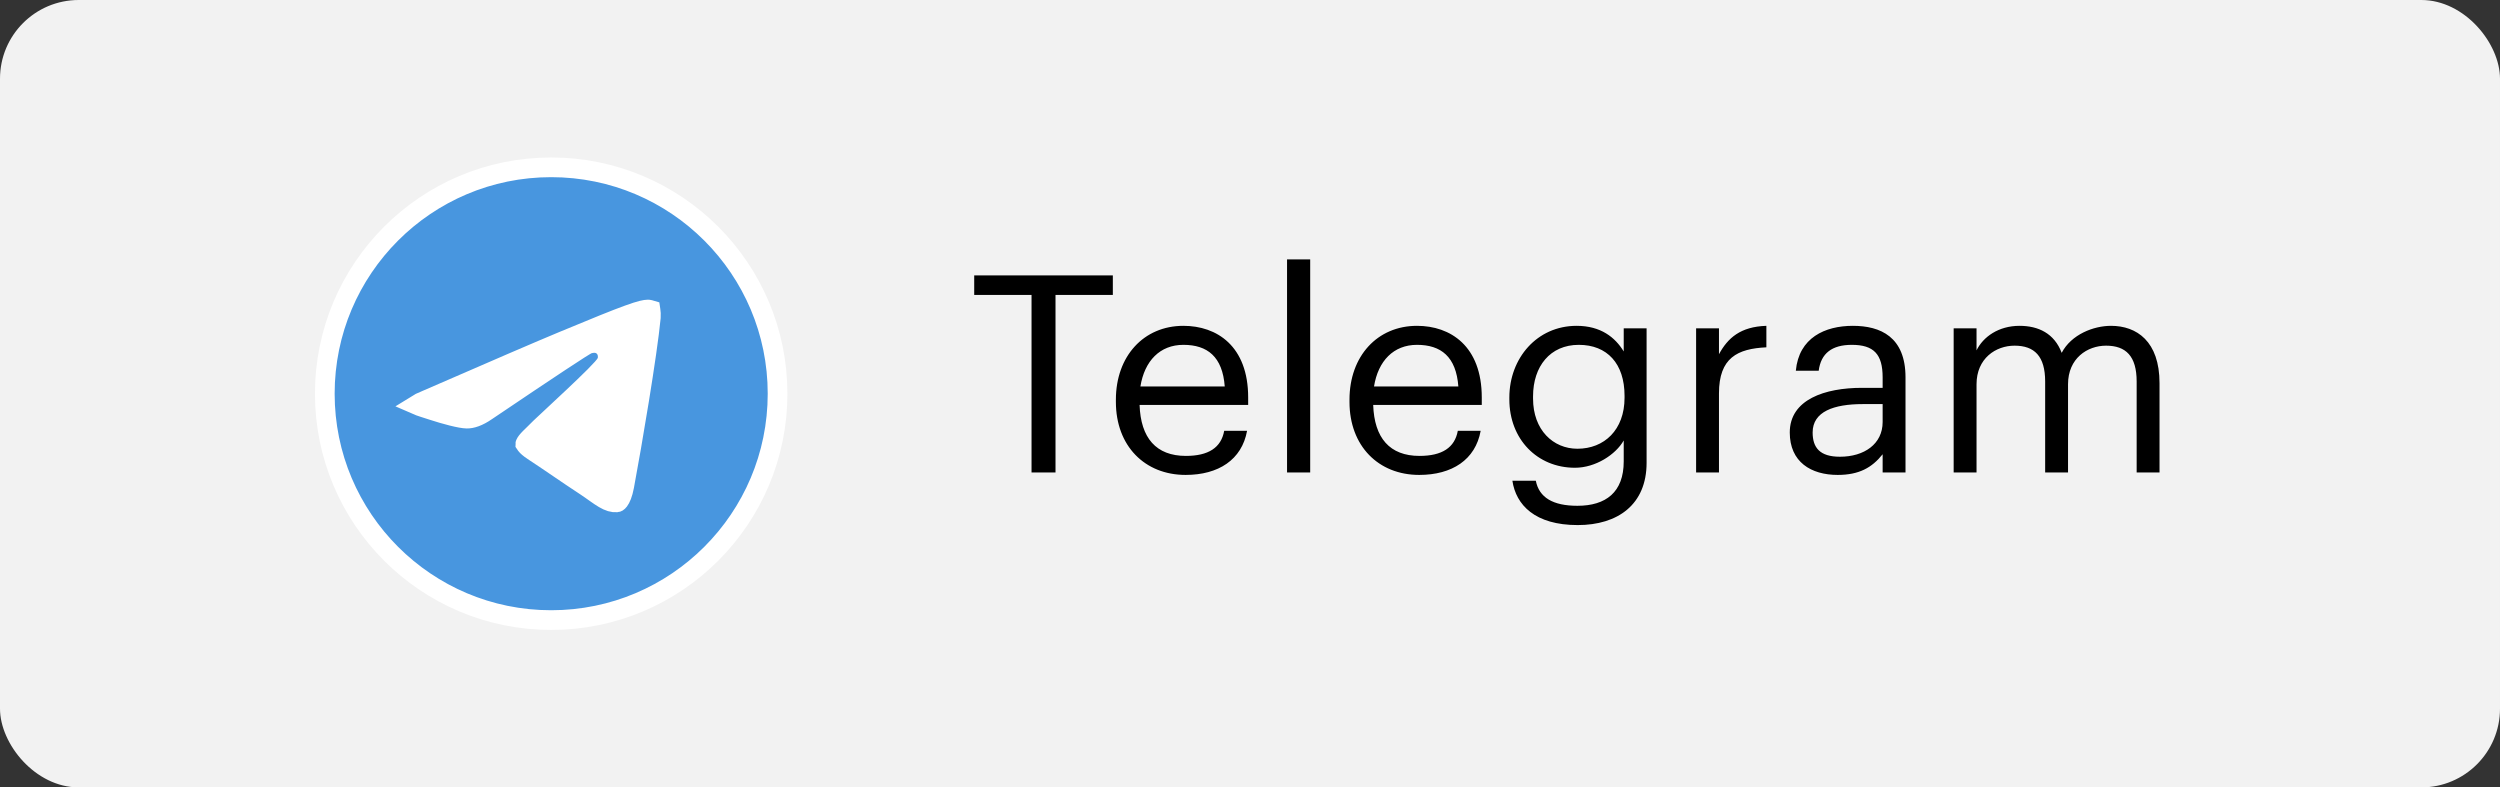
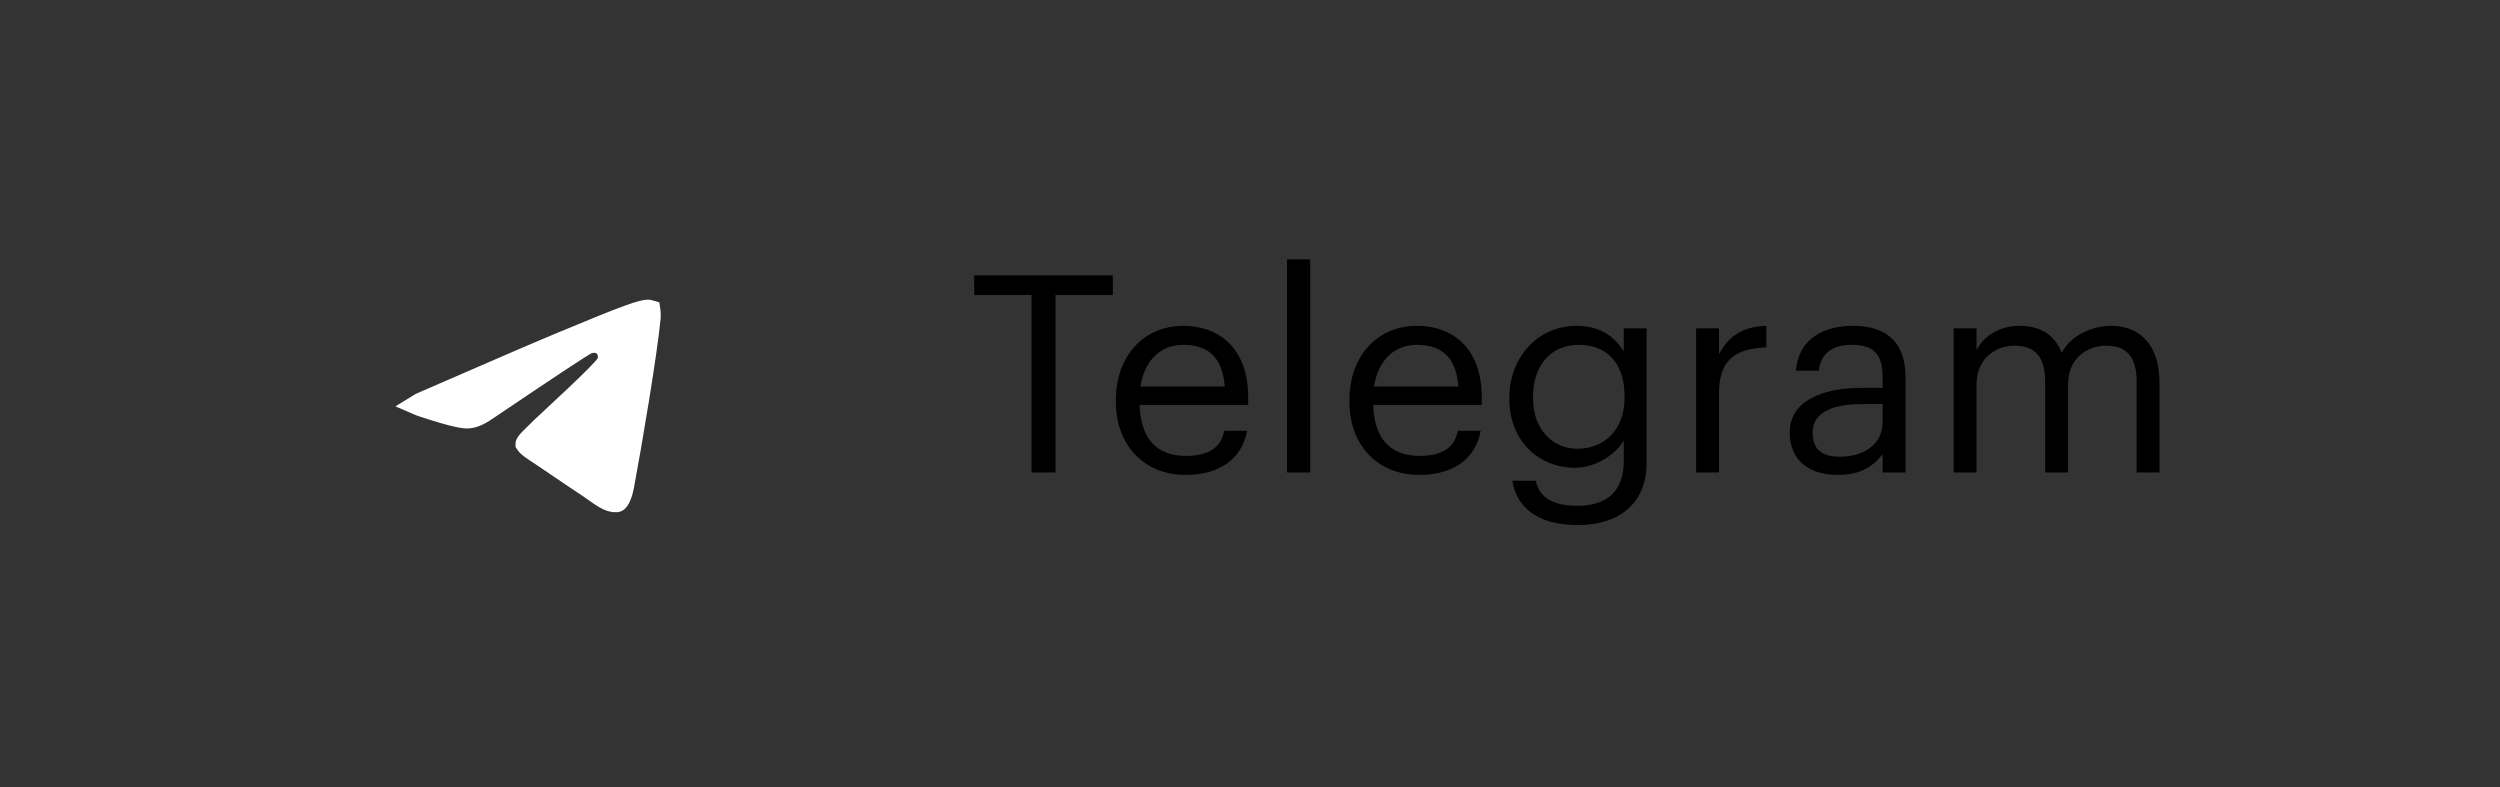
<svg xmlns="http://www.w3.org/2000/svg" width="127" height="40" viewBox="0 0 127 40" fill="none">
  <rect x="0" y="0" width="127" height="40" fill="#333333" stroke="none" />
-   <rect width="127" height="40" rx="4" fill="#F2F2F2" />
-   <path d="M28 8.5C34.351 8.5 39.5 13.649 39.5 20C39.5 26.351 34.351 31.5 28 31.5C21.649 31.5 16.5 26.351 16.5 20C16.5 13.649 21.649 8.5 28 8.5Z" fill="#4896DF" stroke="white" />
  <path d="M32.915 15.724C32.917 15.724 32.93 15.724 32.948 15.726C32.966 15.728 32.986 15.731 33.006 15.736C33.021 15.739 33.034 15.744 33.044 15.747C33.045 15.754 33.048 15.762 33.05 15.773C33.054 15.797 33.061 15.855 33.065 15.926C33.069 15.998 33.069 16.065 33.064 16.114C32.886 17.986 32.109 22.57 31.711 24.697C31.634 25.105 31.53 25.322 31.45 25.429C31.38 25.522 31.34 25.521 31.337 25.521C31.136 25.539 30.938 25.478 30.678 25.326C30.546 25.248 30.41 25.155 30.255 25.045C30.105 24.939 29.935 24.815 29.756 24.698C29.232 24.354 28.821 24.075 28.412 23.796C28.003 23.518 27.595 23.24 27.079 22.9C26.877 22.766 26.774 22.668 26.726 22.606L26.686 22.547C26.686 22.546 26.689 22.543 26.693 22.533C26.718 22.477 26.782 22.387 26.927 22.241C26.995 22.171 27.07 22.1 27.156 22.017C27.24 21.936 27.331 21.847 27.423 21.752C27.424 21.751 27.428 21.747 27.435 21.74C27.445 21.731 27.457 21.719 27.473 21.704C27.503 21.675 27.544 21.637 27.594 21.59C27.694 21.496 27.828 21.371 27.985 21.225C28.299 20.933 28.702 20.558 29.102 20.18C29.502 19.803 29.901 19.421 30.206 19.115C30.358 18.962 30.491 18.823 30.59 18.712C30.639 18.657 30.686 18.603 30.724 18.552C30.742 18.527 30.764 18.496 30.784 18.462C30.799 18.437 30.836 18.374 30.855 18.29C30.874 18.209 30.879 18.108 30.864 18.008C30.851 17.921 30.814 17.774 30.699 17.645L30.645 17.59L30.586 17.543C30.445 17.445 30.296 17.423 30.194 17.422C30.14 17.422 30.088 17.427 30.046 17.434L29.954 17.453C29.871 17.471 29.798 17.512 29.792 17.515C29.763 17.53 29.73 17.55 29.696 17.57C29.627 17.611 29.533 17.669 29.42 17.741C29.192 17.885 28.866 18.098 28.444 18.377C27.599 18.936 26.357 19.767 24.723 20.87L24.72 20.873C24.287 21.171 23.956 21.271 23.712 21.266C23.558 21.263 23.292 21.215 22.959 21.131C22.637 21.051 22.29 20.946 21.99 20.849C21.606 20.724 21.342 20.648 21.149 20.563C21.252 20.498 21.405 20.423 21.617 20.338L21.624 20.335L21.632 20.331C25.13 18.807 27.459 17.804 28.622 17.321C30.29 16.627 31.285 16.224 31.919 15.995C32.56 15.762 32.779 15.726 32.915 15.724Z" fill="white" stroke="white" />
  <path d="M52.402 14.984H49.49V13.99H56.532V14.984H53.62V24H52.402V14.984ZM60.229 24.126C58.157 24.126 56.687 22.656 56.687 20.416V20.304C56.687 18.092 58.101 16.552 60.117 16.552C61.811 16.552 63.407 17.574 63.407 20.192V20.57H57.891C57.947 22.25 58.731 23.16 60.243 23.16C61.391 23.16 62.035 22.74 62.189 21.886H63.351C63.085 23.356 61.895 24.126 60.229 24.126ZM62.217 19.632C62.105 18.12 61.335 17.518 60.117 17.518C58.927 17.518 58.143 18.33 57.933 19.632H62.217ZM65.382 13.178H66.558V24H65.382V13.178ZM72.096 24.126C70.024 24.126 68.554 22.656 68.554 20.416V20.304C68.554 18.092 69.968 16.552 71.984 16.552C73.678 16.552 75.274 17.574 75.274 20.192V20.57H69.758C69.814 22.25 70.598 23.16 72.11 23.16C73.258 23.16 73.902 22.74 74.056 21.886H75.218C74.952 23.356 73.762 24.126 72.096 24.126ZM74.084 19.632C73.972 18.12 73.202 17.518 71.984 17.518C70.794 17.518 70.01 18.33 69.8 19.632H74.084ZM80.147 26.674C77.977 26.674 77.011 25.652 76.829 24.42H78.019C78.187 25.274 78.887 25.694 80.133 25.694C81.575 25.694 82.485 25.008 82.485 23.44V22.376C82.079 23.09 81.057 23.762 80.007 23.762C78.089 23.762 76.675 22.306 76.675 20.29V20.192C76.675 18.204 78.075 16.552 80.091 16.552C81.323 16.552 82.051 17.14 82.485 17.854V16.678H83.647V23.51C83.647 25.638 82.177 26.674 80.147 26.674ZM80.133 22.796C81.491 22.796 82.527 21.844 82.527 20.206V20.108C82.527 18.47 81.645 17.518 80.203 17.518C78.747 17.518 77.879 18.61 77.879 20.136V20.248C77.879 21.844 78.901 22.796 80.133 22.796ZM86.162 16.678H87.324V17.994C87.772 17.168 88.416 16.594 89.732 16.552V17.644C88.262 17.714 87.324 18.176 87.324 19.982V24H86.162V16.678ZM93.356 24.126C91.998 24.126 90.92 23.468 90.92 21.97C90.92 20.29 92.712 19.702 94.588 19.702H95.638V19.17C95.638 17.994 95.19 17.518 94.07 17.518C93.062 17.518 92.502 17.952 92.39 18.834H91.228C91.382 17.154 92.712 16.552 94.126 16.552C95.526 16.552 96.8 17.112 96.8 19.17V24H95.638V23.076C95.092 23.762 94.434 24.126 93.356 24.126ZM93.468 23.202C94.7 23.202 95.638 22.558 95.638 21.438V20.528H94.63C93.16 20.528 92.082 20.906 92.082 21.97C92.082 22.74 92.446 23.202 93.468 23.202ZM99.246 16.678H100.408V17.798C100.744 17.112 101.528 16.552 102.592 16.552C103.544 16.552 104.356 16.93 104.734 17.924C105.224 16.986 106.358 16.552 107.24 16.552C108.542 16.552 109.704 17.336 109.704 19.464V24H108.542V19.38C108.542 18.092 107.996 17.56 106.988 17.56C106.036 17.56 105.056 18.204 105.056 19.52V24H103.894V19.38C103.894 18.092 103.348 17.56 102.34 17.56C101.388 17.56 100.408 18.204 100.408 19.52V24H99.246V16.678Z" fill="black" />
</svg>